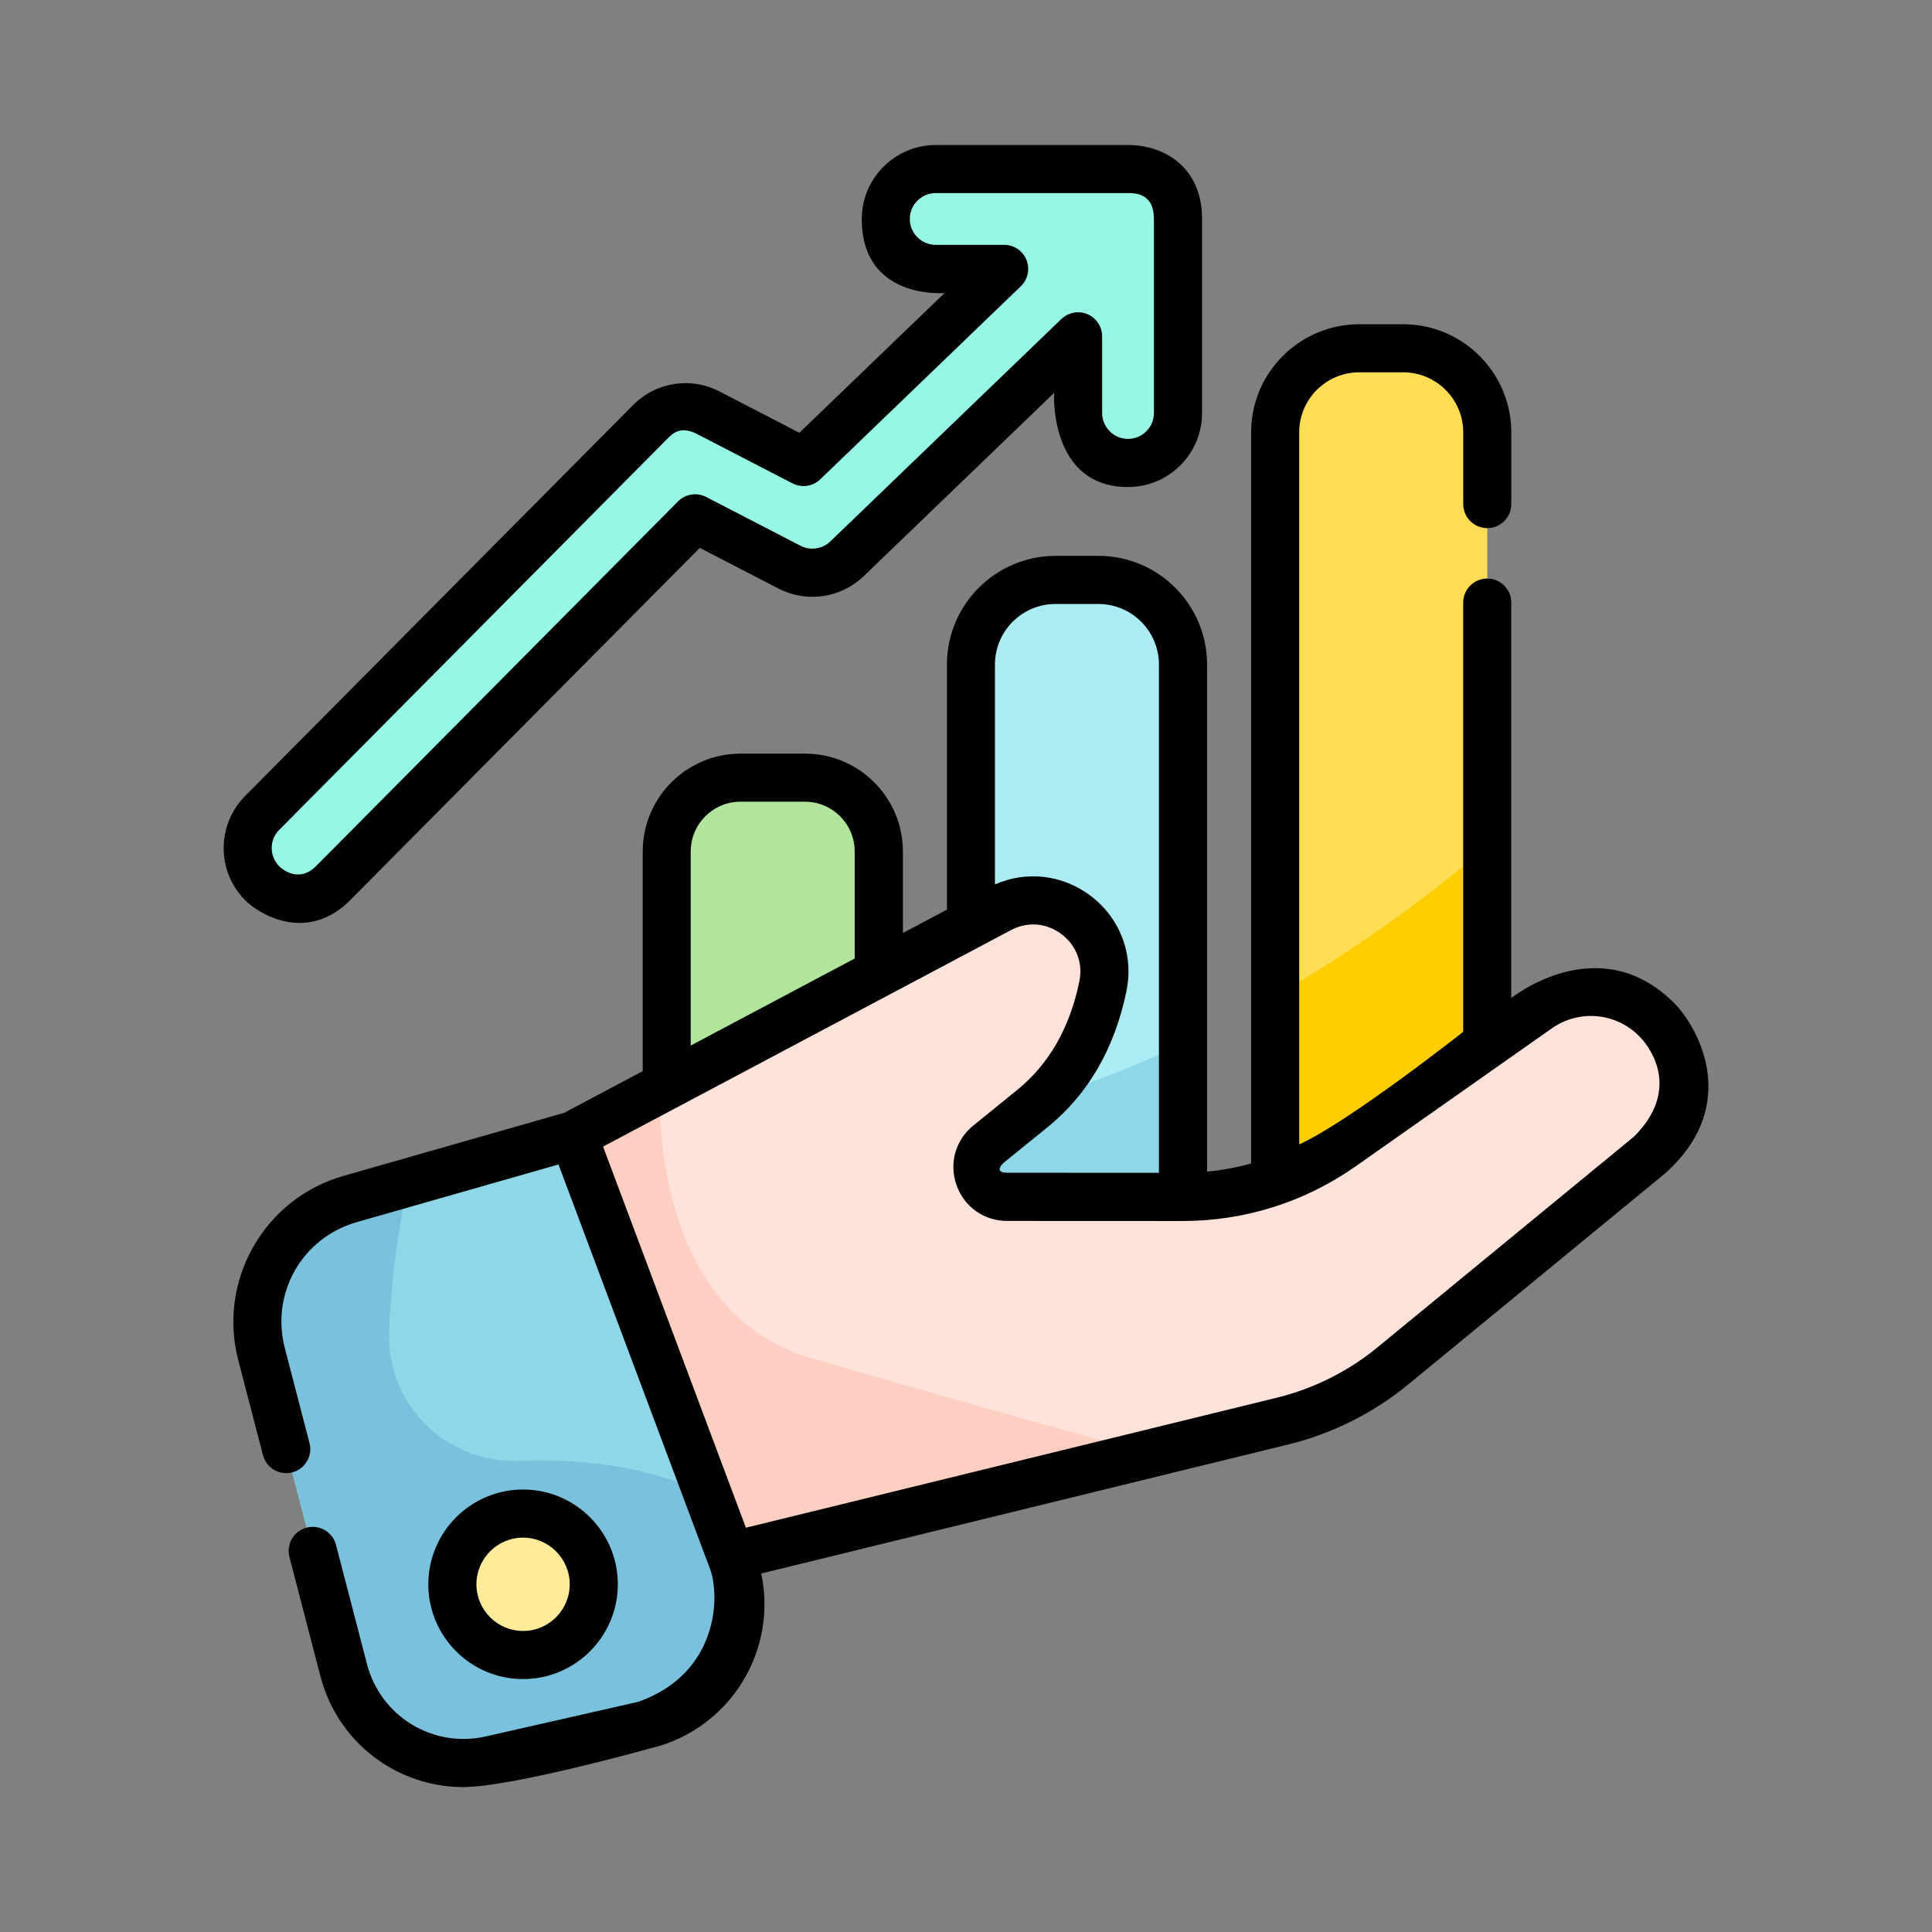
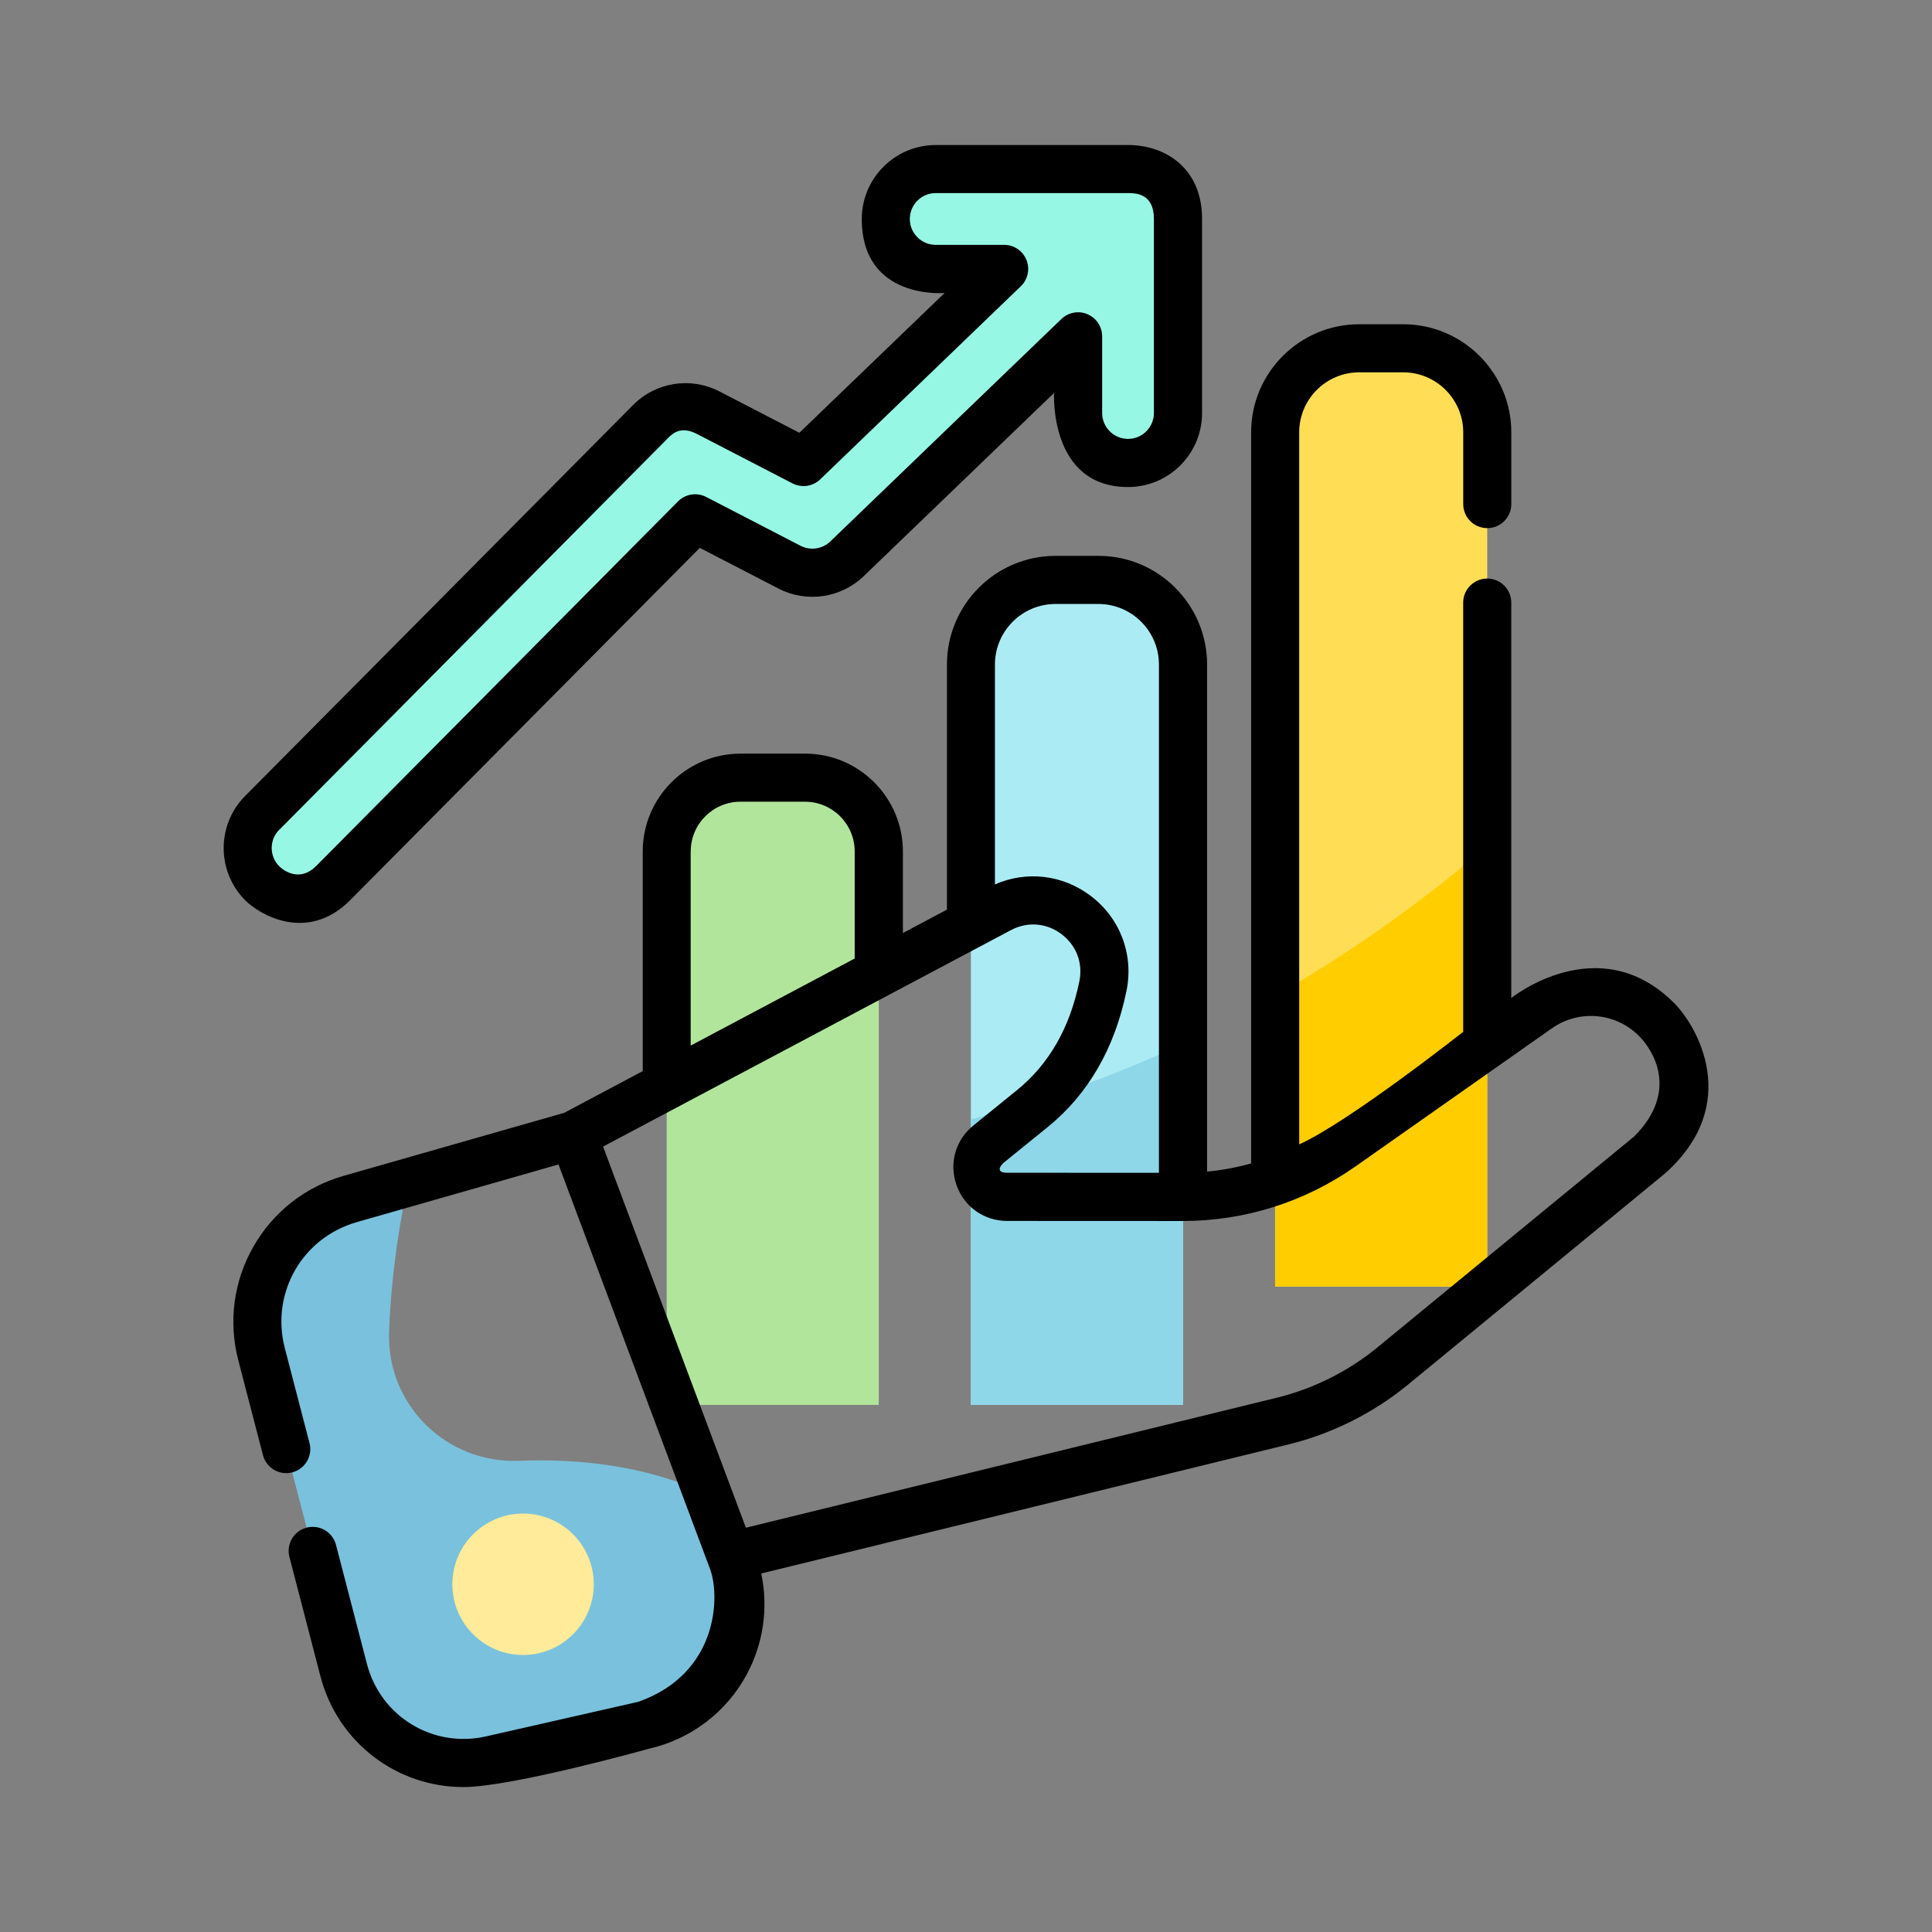
<svg xmlns="http://www.w3.org/2000/svg" id="Layer_1" data-name="Layer 1" viewBox="0 0 512 512">
  <rect x="0" y="0" width="512" height="512" fill="#808080" stroke="none" />
  <defs>
    <style>
      .cls-1 {
        fill: #ffcfc2;
      }

      .cls-2 {
        fill: #ffcd00;
      }

      .cls-3 {
        fill: #7ac1dd;
      }

      .cls-4 {
        fill: #8ed7e8;
      }

      .cls-5 {
        fill: #97f7e5;
      }

      .cls-6 {
        fill: #abebf4;
      }

      .cls-7 {
        fill: #ffe2d9;
      }

      .cls-8 {
        fill: #b2e59c;
      }

      .cls-9 {
        fill: #ffde55;
      }

      .cls-10 {
        fill: #ffeb99;
      }
    </style>
  </defs>
  <path class="cls-6" d="M313.5,372.31h-56.2v-196.2c0-12.38,10.04-22.42,22.42-22.42h11.36c12.38,0,22.42,10.04,22.42,22.42v196.2Z" />
  <path class="cls-4" d="M313.5,276.6c-17.08,8-35.88,15-56.2,20.02v75.69h56.2v-95.71Z" />
  <path class="cls-8" d="M232.88,372.31h-56.2v-146.67c0-10.8,8.75-19.55,19.55-19.55h17.1c10.8,0,19.55,8.75,19.55,19.55v146.67Z" />
  <path class="cls-9" d="M394.12,340.97h-56.2V114.58c0-12.3,9.97-22.28,22.28-22.28h11.65c12.3,0,22.28,9.97,22.28,22.28v226.39Z" />
  <path class="cls-2" d="M394.12,224.21c-14.21,12.18-33.16,26.53-56.21,39.71v77.05h56.21v-116.76Z" />
-   <path class="cls-7" d="M151.89,300.84l113.01-59.99c14.11-7.49,30.57,4.81,27.38,20.46-2.33,11.44-7.64,23.51-18.74,32.5l-11.58,9.39c-5.75,4.66-2.46,13.96,4.94,13.96l46.44.02c15.15,0,29.93-4.67,42.31-13.38l51.9-36.5c9.79-6.88,23.12-5.65,31.49,2.9,10,10.23,9.09,26.83-1.96,35.91l-67.99,55.87c-8.51,6.99-18.48,11.98-29.18,14.6l-149.02,36.49-39.01-112.23Z" />
-   <path class="cls-1" d="M214.5,359.75c-42.8-12.56-39.61-71.12-39.61-71.12l-23,12.21,39.01,112.23,113.59-27.81c-23.93-6.65-62.43-17.43-89.99-25.51Z" />
-   <path class="cls-4" d="M151.89,300.84l42.23,112.7c7,18.68-4.09,39.24-23.54,43.65l-40.38,9.17c-17.34,3.94-34.68-6.61-39.15-23.82l-21.75-83.68c-4.63-17.82,5.8-36.08,23.5-41.13l59.09-16.89Z" />
  <path class="cls-3" d="M194.12,413.54l-6.58-17.57c-16.89-7.87-35.18-9.44-49.95-8.84-19.23.78-35.11-14.78-34.48-34.02.69-21.05,5.1-39.78,5.1-39.78l-15.41,4.4c-17.7,5.06-28.13,23.32-23.5,41.14l21.75,83.68c4.48,17.21,21.81,27.76,39.15,23.82l40.38-9.17c19.45-4.42,30.53-24.98,23.54-43.65Z" />
  <path class="cls-10" d="M157.36,419.85c0,10.35-8.39,18.74-18.74,18.74s-18.74-8.39-18.74-18.74,8.39-18.74,18.74-18.74,18.74,8.39,18.74,18.74Z" />
  <path class="cls-5" d="M298.94,44.8h-50.97c-7.31,0-13.23,5.93-13.23,13.23s5.93,13.23,13.23,13.23h18.14l-53.16,51.17-25.21-13.04c-5.13-2.66-11.4-1.67-15.47,2.43l-102.8,103.59c-5.15,5.19-5.12,13.57.07,18.72,2.58,2.56,5.95,3.84,9.32,3.84s6.81-1.3,9.4-3.91l95.96-96.69,25,12.93c5.04,2.6,11.17,1.71,15.26-2.22l61.23-58.94v20.31c0,7.31,5.92,13.24,13.23,13.24s13.23-5.93,13.23-13.24v-51.42s0-.03,0-.04c0-10.6-7.83-13.19-13.23-13.19Z" />
  <path d="M443.61,265.76c-20-19.91-43.11-1.27-43.11-1.27v-104.8c0-3.52-2.86-6.37-6.37-6.37s-6.37,2.86-6.37,6.37v113.76s-30.39,23.96-43.46,29.82V114.58c0-8.77,7.13-15.91,15.91-15.91h11.65c8.77,0,15.91,7.13,15.91,15.91v19.01c0,3.52,2.85,6.37,6.37,6.37s6.37-2.85,6.37-6.37v-19.01c0-15.8-12.86-28.65-28.65-28.65h-11.65c-15.8,0-28.65,12.85-28.65,28.65v193.74c-3.8,1.07-7.7,1.79-11.67,2.17v-134.38c0-15.88-12.92-28.8-28.79-28.8h-11.36c-15.88,0-28.79,12.92-28.79,28.8v64.95l-11.67,6.2v-21.61c0-14.3-11.63-25.93-25.93-25.93h-17.1c-14.3,0-25.92,11.63-25.92,25.93v58.21l-20.81,11.05-58.45,16.7c-10.17,2.9-18.66,9.56-23.91,18.75-5.25,9.19-6.67,19.88-4.01,30.12l6.54,25.15c.89,3.41,4.36,5.45,7.77,4.56,3.41-.89,5.45-4.37,4.56-7.77l-6.54-25.15c-3.79-14.59,4.59-29.26,19.09-33.4l53.44-15.27,40.16,107.19c2.69,7.18,2.26,27.66-18.98,35.2l-40.38,9.17c-14.07,3.2-27.94-5.24-31.57-19.21l-8.2-31.55c-.89-3.41-4.37-5.45-7.78-4.56-3.41.88-5.45,4.37-4.56,7.77l8.2,31.55c4.6,17.73,20.35,29.43,37.87,29.43,12.88,0,49.24-10.17,49.24-10.17,11.07-2.51,20.5-9.68,25.88-19.67,4.44-8.24,5.76-17.72,3.85-26.76l139.71-34.2c11.55-2.83,22.52-8.32,31.71-15.87l67.99-55.86c20.73-18.38,8.57-39.22,2.47-45.28ZM279.72,160.06h11.36c8.85,0,16.05,7.2,16.05,16.05v134.7l-40.22-.02c-3.7-.03-1.14-2.47-.94-2.64l11.58-9.38c10.81-8.75,17.86-20.93,20.98-36.18,1.98-9.68-1.71-19.37-9.63-25.28-7.39-5.52-16.89-6.59-25.23-2.93v-58.27c0-8.85,7.2-16.05,16.05-16.05ZM183.05,225.64c0-7.26,5.91-13.18,13.17-13.18h17.1c7.27,0,13.18,5.91,13.18,13.18v28.38l-43.46,23.07v-51.45ZM433.04,301.2l-67.99,55.86c-7.73,6.35-16.94,10.96-26.65,13.34l-140.73,34.46-37.85-101,108.07-57.36c4.39-2.33,9.4-1.95,13.38,1.03,3.98,2.98,5.76,7.66,4.77,12.53-2.5,12.28-8.06,21.98-16.51,28.82l-11.58,9.39c-4.75,3.84-6.5,10.05-4.46,15.81,2.04,5.76,7.3,9.48,13.41,9.48l46.45.02h.03c16.54,0,32.43-5.03,45.95-14.54l51.9-36.5c7.27-5.11,17.05-4.21,23.26,2.14,3.57,3.66,10.57,14.51-1.45,26.53Z" />
-   <path d="M163.73,419.86c0-13.85-11.26-25.12-25.11-25.12s-25.11,11.27-25.11,25.12,11.26,25.11,25.11,25.11c13.85,0,25.11-11.27,25.11-25.11ZM126.26,419.86c0-6.82,5.54-12.37,12.36-12.37s12.36,5.55,12.36,12.37-5.54,12.36-12.36,12.36-12.36-5.55-12.36-12.36Z" />
  <path d="M92.79,238.56l92.66-93.37,20.84,10.78c7.47,3.86,16.55,2.54,22.61-3.29l50.44-48.55s-1.39,24.94,19.61,24.94c10.81,0,19.61-8.8,19.61-19.61v-51.42c0-.06,0-.12,0-.19-.07-13.42-9.88-19.42-19.6-19.42h-50.97c-10.81,0-19.61,8.8-19.61,19.61,0,21.55,21.94,19.61,21.94,19.61l-38.48,37.04-21.15-10.94c-7.65-3.96-16.86-2.51-22.93,3.6l-102.8,103.59c-7.62,7.68-7.57,20.12.11,27.73,3.7,3.67,16.33,11.29,27.73-.11ZM74,219.92l102.8-103.59c1.32-1.33,3.46-3.67,8.02-1.26l25.2,13.03c2.43,1.25,5.38.83,7.35-1.07l53.16-51.17c1.87-1.8,2.46-4.56,1.49-6.98-.97-2.41-3.31-3.99-5.91-3.99h-18.14c-3.78,0-6.86-3.08-6.86-6.86s3.08-6.86,6.86-6.86h50.97c1.88,0,6.86,0,6.86,6.82,0,.06,0,.11,0,.17v51.29c0,3.78-3.08,6.86-6.86,6.86s-6.86-3.08-6.86-6.86v-20.31c0-2.56-1.53-4.87-3.88-5.87-2.35-1-5.07-.5-6.92,1.27l-61.23,58.94c-2.12,2.04-5.3,2.5-7.91,1.15l-25-12.93c-2.47-1.28-5.49-.8-7.45,1.17l-95.96,96.69c-4.18,4.18-8.41,1.32-9.7.04-2.69-2.67-2.7-7.02-.04-9.7Z" />
</svg>